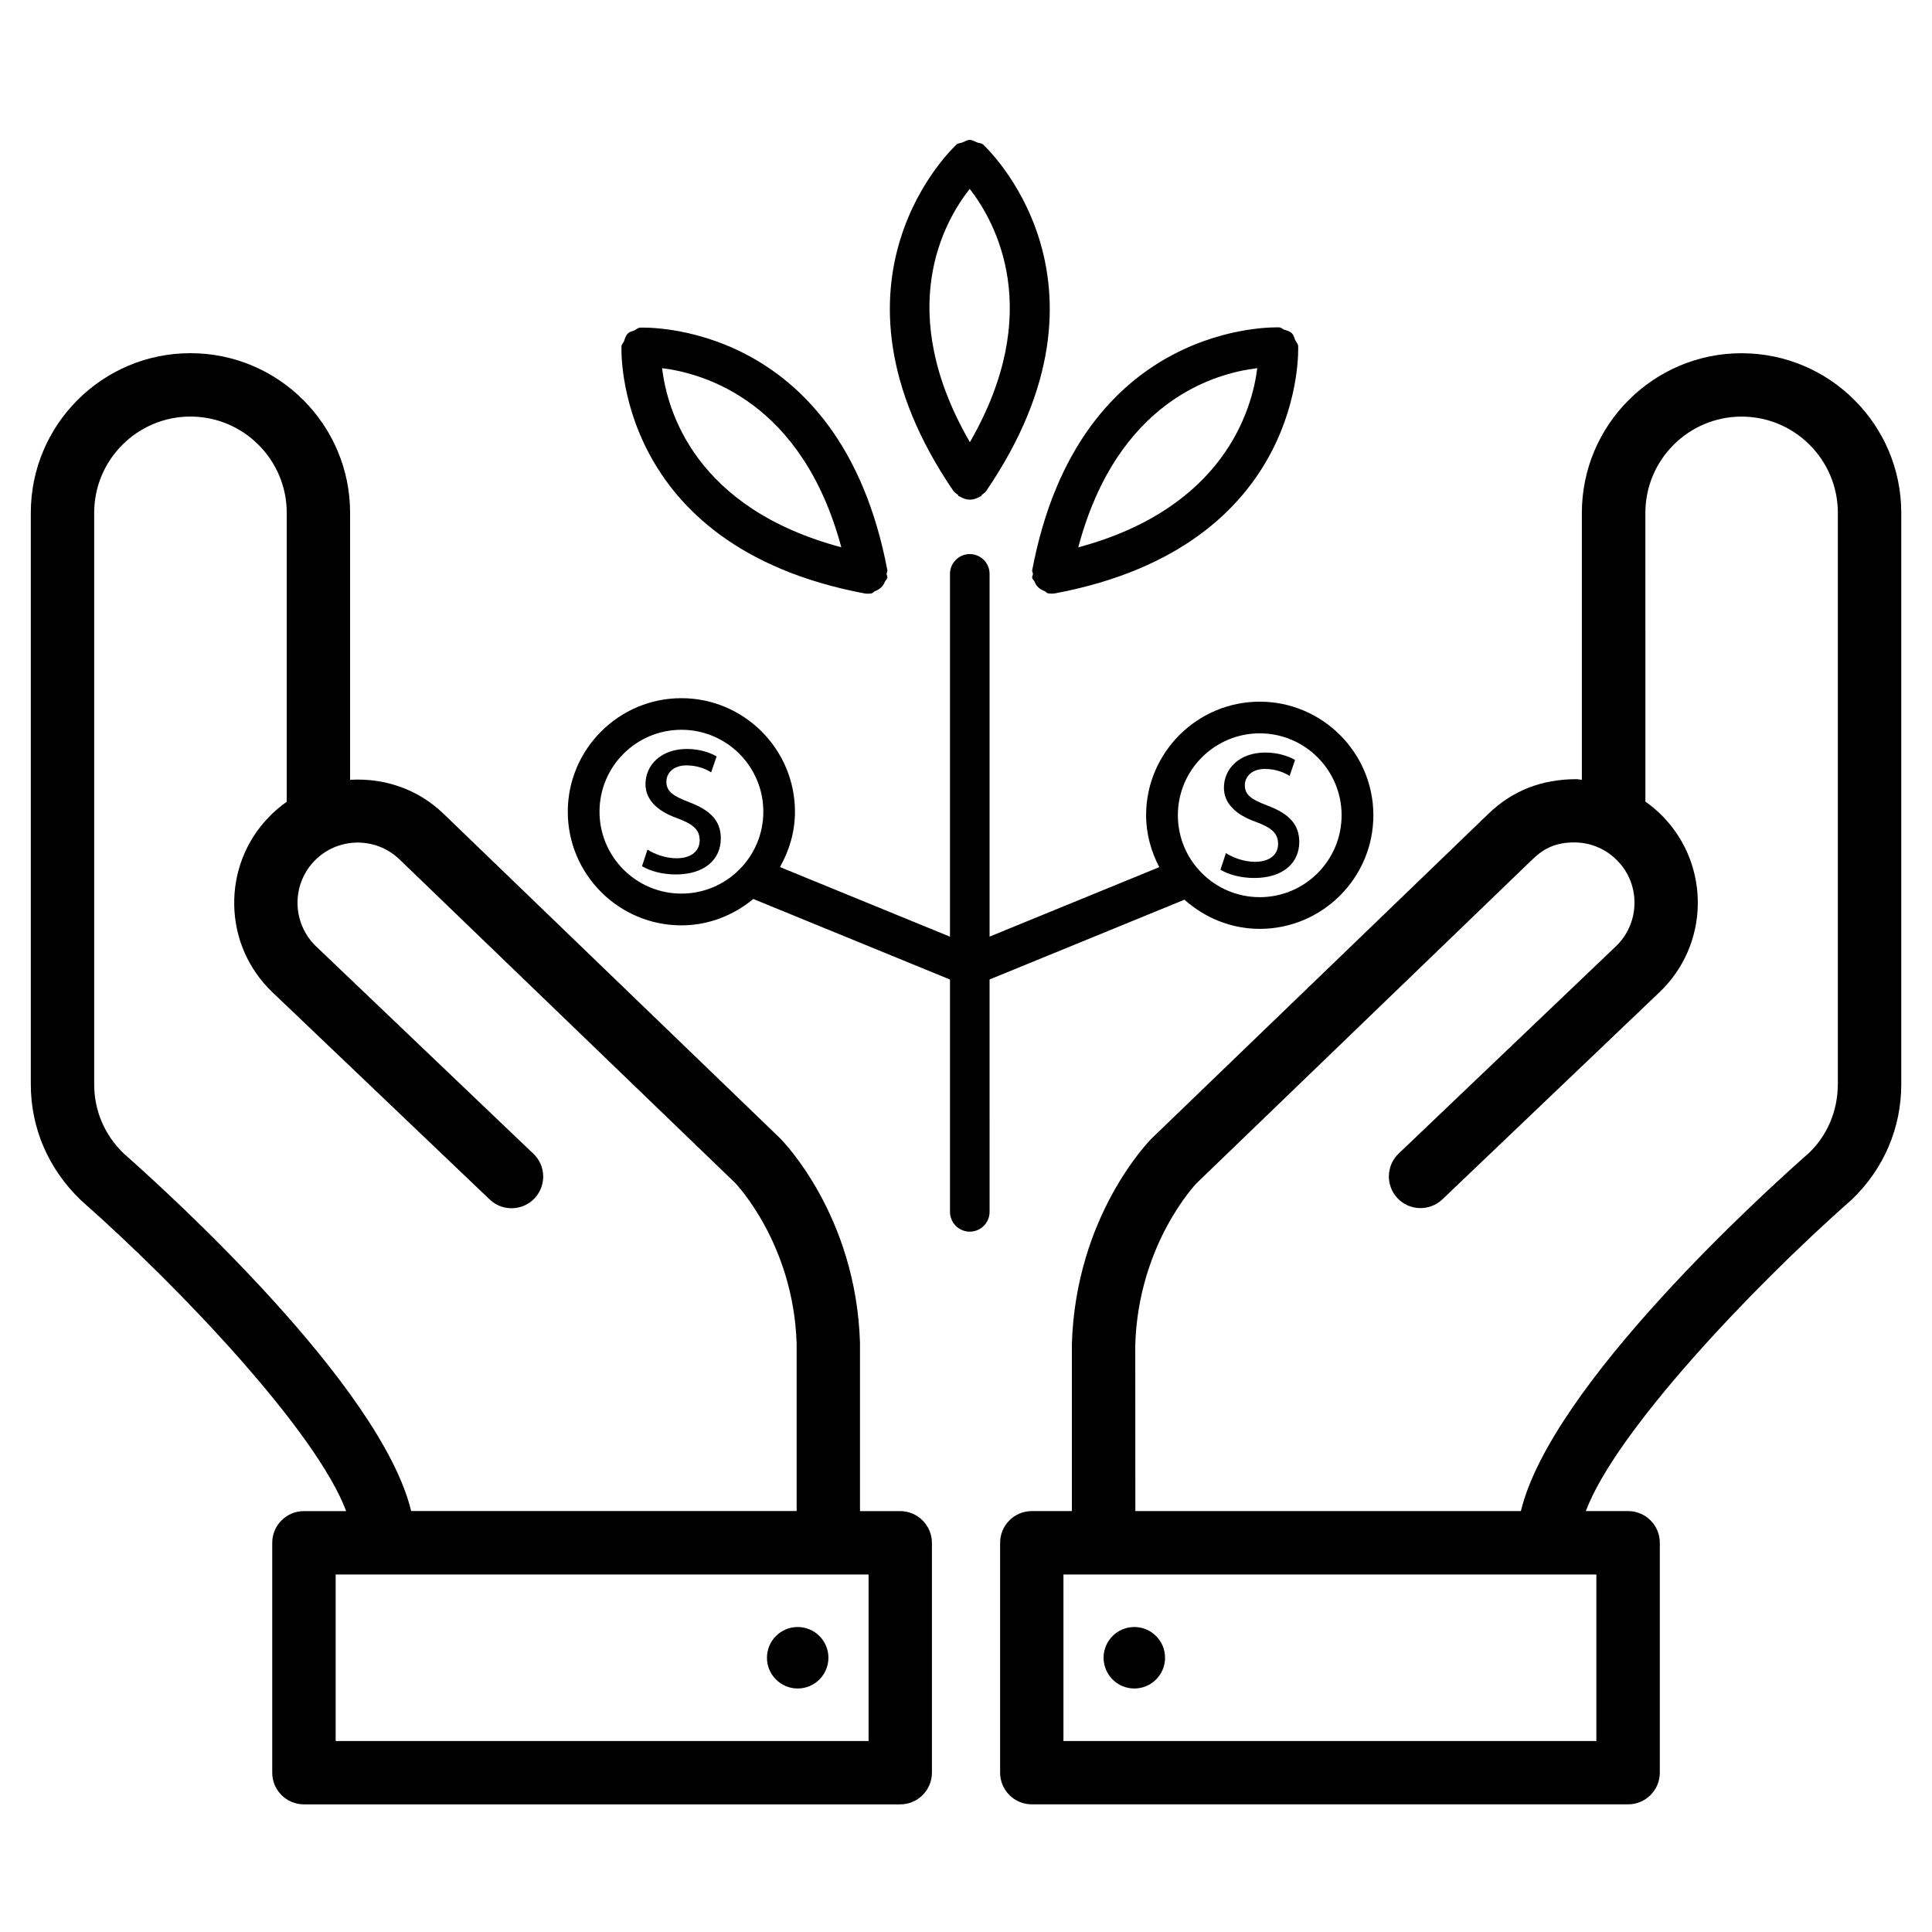
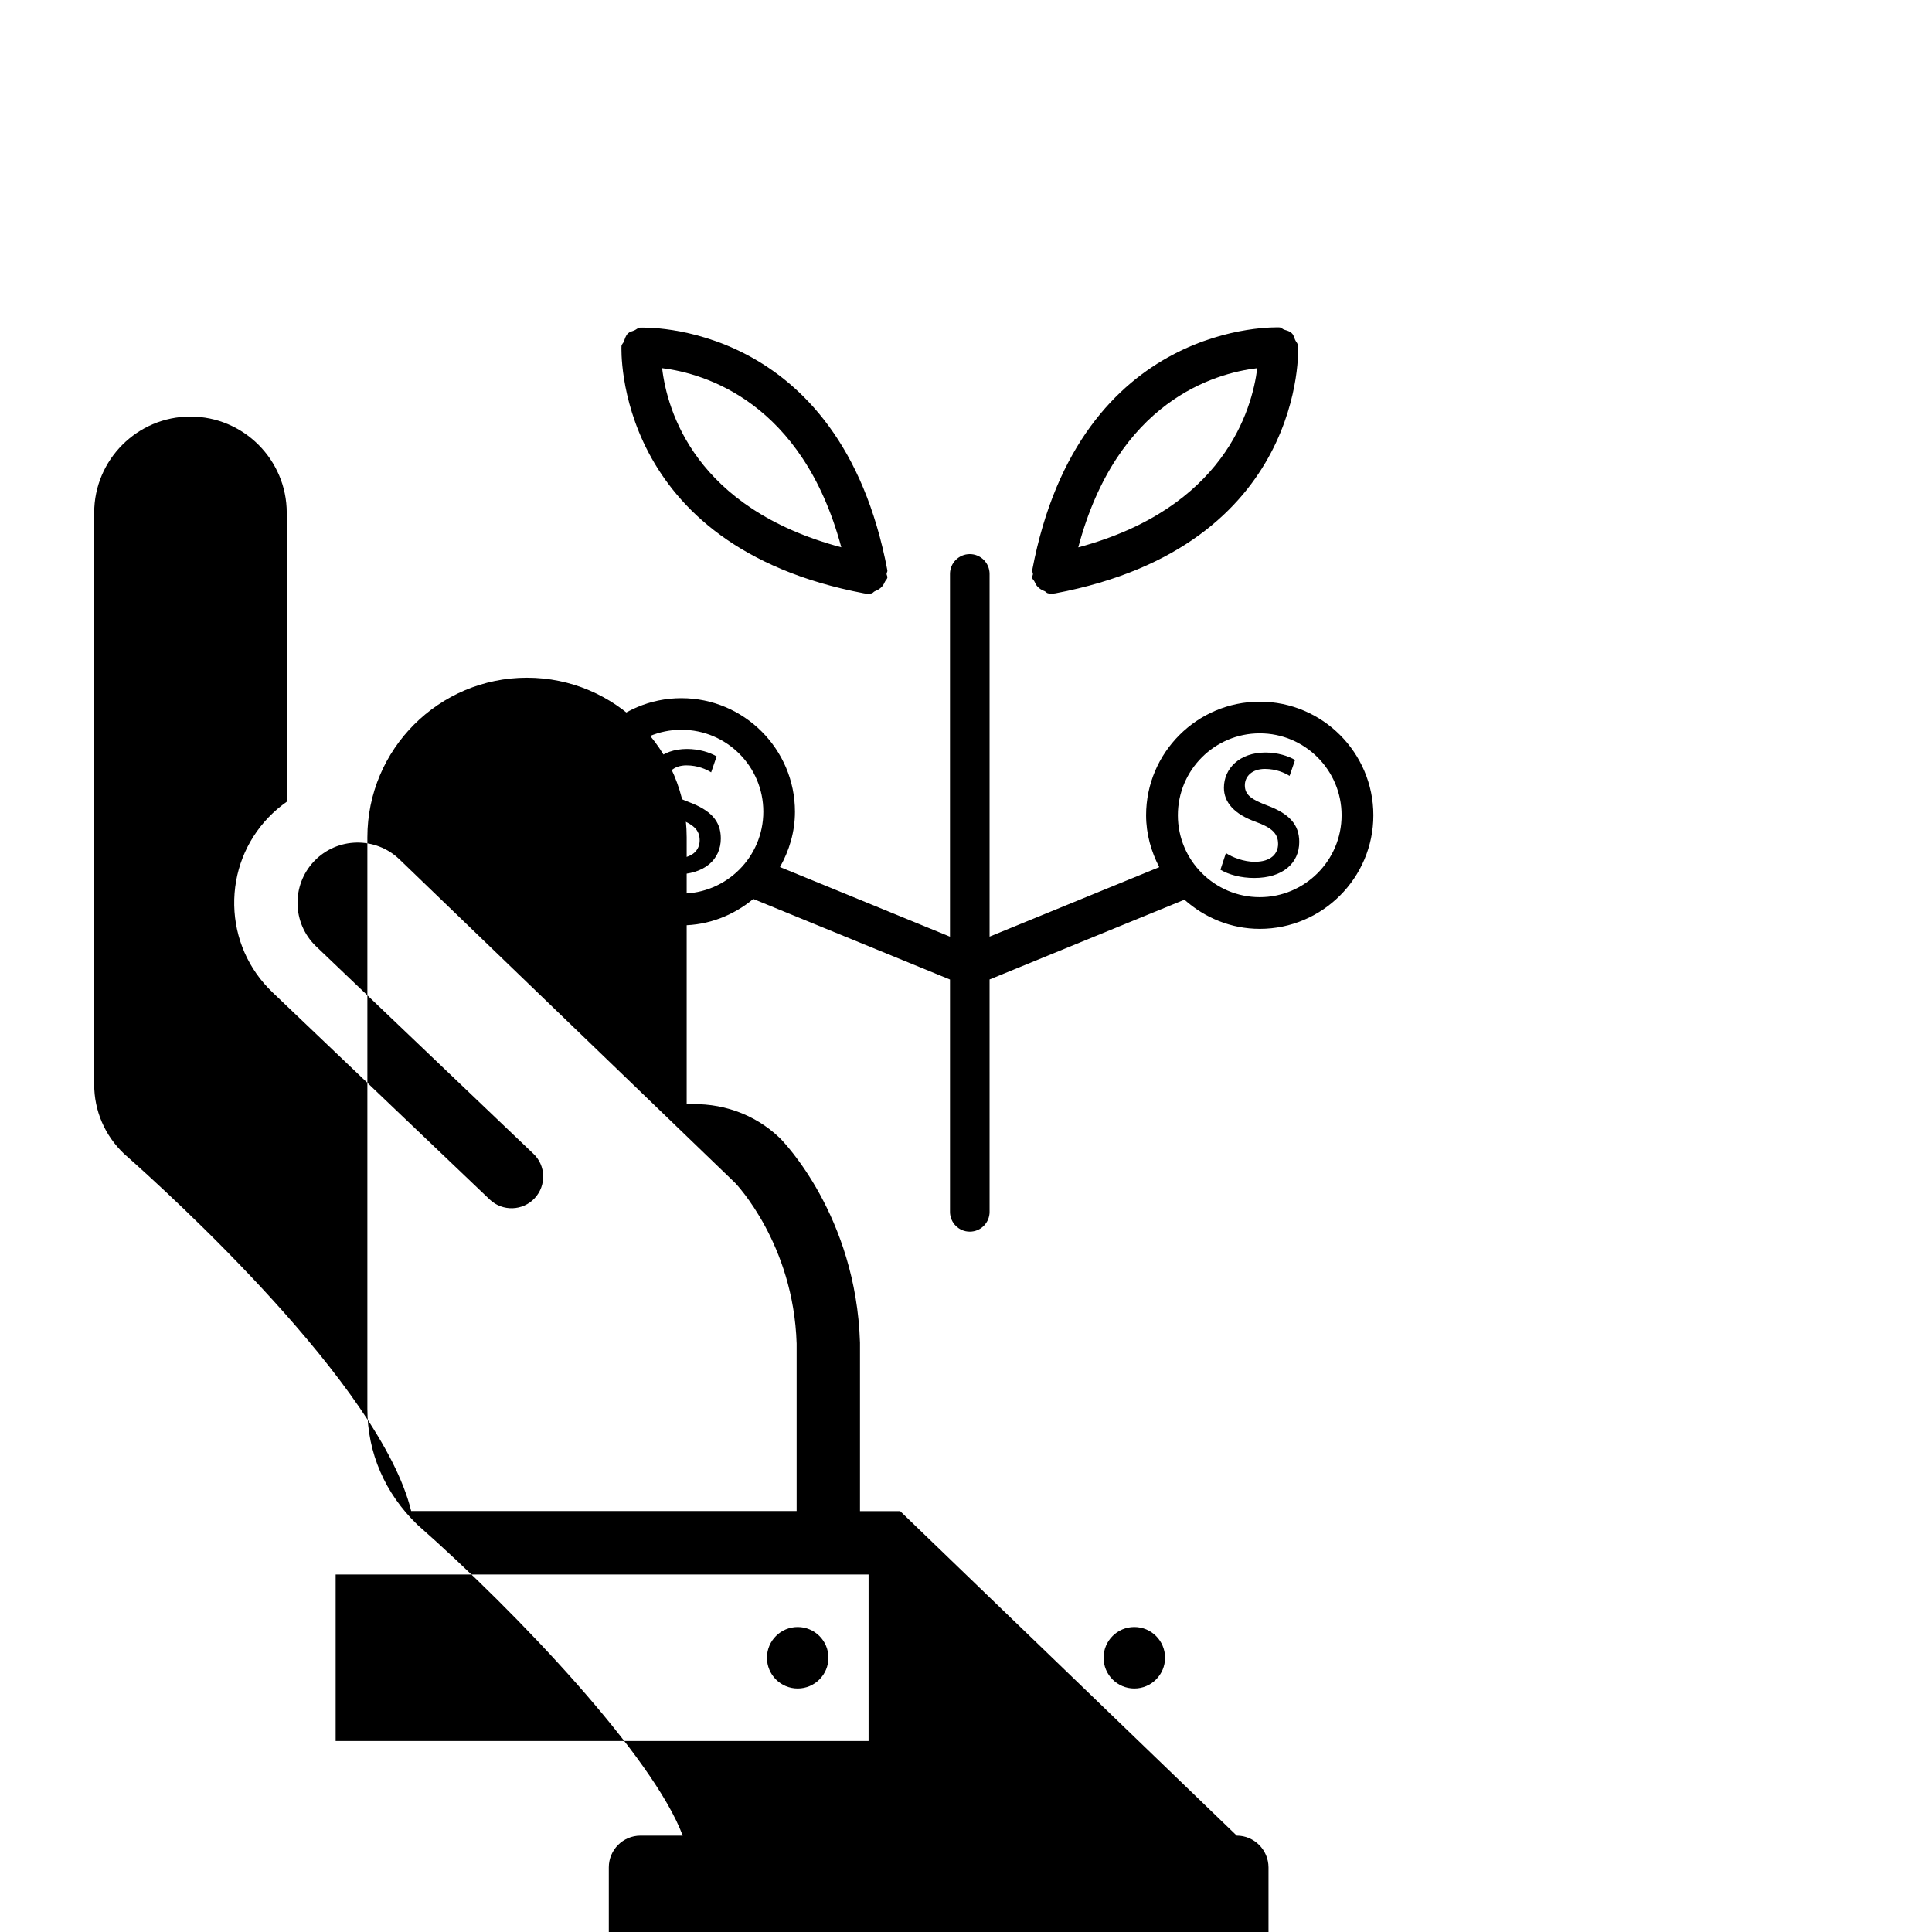
<svg xmlns="http://www.w3.org/2000/svg" fill="#000000" width="800px" height="800px" version="1.1" viewBox="144 144 512 512">
  <g>
    <path d="m363.54 583.32c0 4.5-3.644 8.148-8.145 8.148s-8.145-3.648-8.145-8.148c0-4.496 3.644-8.145 8.145-8.145s8.145 3.648 8.145 8.145" />
    <path d="m452.75 583.32c0 4.5-3.644 8.148-8.145 8.148-4.496 0-8.145-3.648-8.145-8.148 0-4.496 3.648-8.145 8.145-8.145 4.5 0 8.145 3.648 8.145 8.145" />
-     <path d="m605.53 237.61c-23.32 0-42.32 18.977-42.32 42.301v70.742c-0.441-0.02-0.883-0.148-1.324-0.168-9.406 0-17.066 3.066-23.344 9.09l-89.301 86.09c-0.82 0.82-20.109 20.508-21.18 54.41v44.379h-10.621c-4.641 0-8.398 3.777-8.398 8.398v60.918c0 4.641 3.758 8.398 8.398 8.398h158.03c4.641 0 8.398-3.777 8.398-8.398v-60.918c0-4.641-3.777-8.398-8.398-8.398h-11.211c7.809-20.887 43.641-58.883 70.535-82.605 8.418-8.082 13.059-18.895 13.059-30.48v-151.46c0-23.344-18.996-42.297-42.32-42.297zm-38.477 367.78h-141.23v-44.125h141.23zm63.984-174c0 6.969-2.793 13.496-7.598 18.117-12.156 10.684-68.352 61.715-76.391 94.945h-102.17l-0.02-44.125c0.84-26.742 16.164-42.656 16.184-42.699l89.133-85.941c3.066-2.938 6.297-4.512 11.355-4.43 4.262 0.082 8.25 1.848 11.188 4.934 2.961 3.066 4.535 7.117 4.43 11.379-0.082 4.262-1.828 8.25-4.891 11.188l-57.559 54.914c-3.359 3.148-3.527 8.48-0.355 11.859 3.148 3.336 8.438 3.547 11.859 0.355l57.645-55c13.059-12.492 13.496-33.273 1.008-46.328-1.492-1.555-3.106-2.918-4.809-4.137l-0.004-76.512c0-14.066 11.441-25.504 25.504-25.504 14.066 0 25.504 11.441 25.504 25.504l0.004 151.48z" />
-     <path d="m382.55 544.46h-10.645v-44.648c-1.051-33.648-20.34-53.32-21.242-54.223l-89.195-86.004c-6.863-6.594-15.871-9.469-24.688-8.922v-70.766c0-23.32-18.977-42.301-42.32-42.301-23.344 0.004-42.297 18.957-42.297 42.301v151.48c0 11.586 4.641 22.398 13.289 30.711 26.68 23.512 62.473 61.465 70.281 82.371h-11.191c-4.641 0-8.398 3.777-8.398 8.398v60.918c0 4.641 3.758 8.398 8.398 8.398h158.03c4.641 0 8.398-3.777 8.398-8.398v-60.918c-0.023-4.617-3.781-8.398-8.418-8.398zm-205.72-94.734c-5.082-4.848-7.871-11.379-7.871-18.348v-151.48c0-14.066 11.441-25.504 25.504-25.504 14.066 0 25.527 11.441 25.527 25.504v76.578c-1.699 1.195-3.316 2.562-4.809 4.113-6.066 6.32-9.277 14.609-9.109 23.363 0.188 8.754 3.758 16.898 10.078 22.965l57.664 55c3.379 3.191 8.711 3 11.859-0.355 3.168-3.379 3.023-8.711-0.379-11.859l-57.539-54.914c-6.359-6.109-6.57-16.227-0.484-22.586 6.086-6.359 16.207-6.57 22.566-0.484l89.008 85.793c0.148 0.168 15.449 16.078 16.27 42.551v44.379h-102.15c-8.059-33.188-64.234-84.219-76.137-94.715zm197.35 155.66h-141.23v-44.125h141.23z" />
+     <path d="m382.55 544.46h-10.645v-44.648c-1.051-33.648-20.34-53.32-21.242-54.223c-6.863-6.594-15.871-9.469-24.688-8.922v-70.766c0-23.32-18.977-42.301-42.32-42.301-23.344 0.004-42.297 18.957-42.297 42.301v151.48c0 11.586 4.641 22.398 13.289 30.711 26.68 23.512 62.473 61.465 70.281 82.371h-11.191c-4.641 0-8.398 3.777-8.398 8.398v60.918c0 4.641 3.758 8.398 8.398 8.398h158.03c4.641 0 8.398-3.777 8.398-8.398v-60.918c-0.023-4.617-3.781-8.398-8.418-8.398zm-205.72-94.734c-5.082-4.848-7.871-11.379-7.871-18.348v-151.48c0-14.066 11.441-25.504 25.504-25.504 14.066 0 25.527 11.441 25.527 25.504v76.578c-1.699 1.195-3.316 2.562-4.809 4.113-6.066 6.32-9.277 14.609-9.109 23.363 0.188 8.754 3.758 16.898 10.078 22.965l57.664 55c3.379 3.191 8.711 3 11.859-0.355 3.168-3.379 3.023-8.711-0.379-11.859l-57.539-54.914c-6.359-6.109-6.57-16.227-0.484-22.586 6.086-6.359 16.207-6.57 22.566-0.484l89.008 85.793c0.148 0.168 15.449 16.078 16.27 42.551v44.379h-102.15c-8.059-33.188-64.234-84.219-76.137-94.715zm197.35 155.66h-141.23v-44.125h141.23z" />
    <path d="m326.65 356.59c-4.137-1.594-6.047-2.769-6.047-5.414 0-2.371 1.91-4.344 5.332-4.344 2.961 0 5.269 1.051 6.527 1.848l1.449-4.219c-1.781-1.055-4.617-1.977-7.848-1.977-6.844 0-11 4.219-11 9.34 0 3.82 2.707 6.992 8.438 9.027 4.281 1.574 5.918 3.086 5.918 5.856 0 2.625-1.973 4.746-6.191 4.746-2.898 0-5.918-1.176-7.641-2.309l-1.449 4.41c2.246 1.324 5.457 2.184 8.965 2.184 7.578 0 11.922-3.945 11.922-9.551 0-4.727-2.832-7.496-8.375-9.598z" />
    <path d="m476.52 372.39c-2.898 0-5.918-1.176-7.641-2.309l-1.449 4.41c2.246 1.324 5.457 2.184 8.965 2.184 7.578 0 11.922-3.945 11.922-9.551 0-4.746-2.832-7.516-8.355-9.613-4.156-1.574-6.066-2.769-6.066-5.394 0-2.371 1.91-4.344 5.332-4.344 2.961 0 5.269 1.051 6.527 1.848l1.449-4.219c-1.785-1.051-4.617-1.973-7.852-1.973-6.844 0-11 4.219-11 9.34 0 3.82 2.707 6.992 8.438 9.027 4.281 1.574 5.918 3.086 5.918 5.856 0.004 2.637-1.969 4.738-6.188 4.738z" />
    <path d="m457.89 382.43c5.332 4.746 12.281 7.727 19.965 7.727 16.582 0 30.102-13.52 30.102-30.102 0-16.582-13.52-30.102-30.102-30.102-16.605 0-30.125 13.52-30.125 30.102 0 4.977 1.344 9.613 3.484 13.75l-44.965 18.41v-96.129c0-2.898-2.352-5.246-5.246-5.246-2.898 0-5.246 2.352-5.246 5.246v96.145l-45.051-18.453c2.457-4.367 3.969-9.32 3.969-14.652 0-16.605-13.52-30.102-30.102-30.102s-30.102 13.52-30.102 30.102 13.52 30.102 30.102 30.102c7.262 0 13.855-2.688 19.062-6.992l52.125 21.348v61.57c0 2.898 2.352 5.246 5.246 5.246 2.898 0 5.246-2.352 5.246-5.246l-0.004-61.586zm19.965-44.086c11.945 0 21.684 9.719 21.684 21.707s-9.742 21.707-21.684 21.707c-11.965 0-21.707-9.719-21.707-21.707s9.742-21.707 21.707-21.707zm-153.27 42.469c-11.965 0-21.707-9.719-21.707-21.707s9.719-21.707 21.707-21.707 21.707 9.719 21.707 21.707-9.742 21.707-21.707 21.707z" />
    <path d="m417.74 296.11c0 0.336-0.273 0.629-0.211 0.965 0.082 0.441 0.441 0.672 0.629 1.051 0.23 0.504 0.398 0.902 0.777 1.301 0.547 0.609 1.156 0.945 1.91 1.238 0.336 0.148 0.504 0.504 0.883 0.566 0.336 0.062 0.652 0.082 0.988 0.082 0.316 0 0.629-0.02 0.988-0.082 66.586-12.594 64.34-64.992 64.32-65.516-0.043-0.652-0.547-1.07-0.797-1.637-0.273-0.609-0.355-1.219-0.82-1.699-0.586-0.629-1.301-0.754-2.078-1.008-0.441-0.148-0.734-0.566-1.238-0.609-0.629-0.02-52.965-2.098-65.539 64.32-0.086 0.398 0.188 0.668 0.188 1.027zm59.449-54.539c-1.387 11.148-8.922 37.137-47.441 47.484 10.328-38.812 36.211-46.16 47.441-47.484z" />
    <path d="m373.04 301.25c0.316 0.062 0.629 0.082 0.965 0.082 0.316 0 0.629-0.02 0.965-0.082 0.355-0.062 0.523-0.418 0.859-0.566 0.754-0.293 1.387-0.652 1.93-1.258 0.355-0.418 0.547-0.797 0.777-1.301 0.168-0.379 0.547-0.629 0.629-1.051 0.062-0.355-0.188-0.629-0.211-0.965 0-0.336 0.273-0.629 0.211-0.965-12.594-66.648-65.055-64.32-65.516-64.32-0.629 0.043-1.027 0.523-1.574 0.754-0.582 0.23-1.148 0.297-1.633 0.758-0.609 0.566-0.797 1.32-1.09 2.141-0.168 0.461-0.629 0.754-0.652 1.258-0.02 0.527-2.246 52.922 64.34 65.516zm-6.086-12.215c-38.793-10.352-46.184-36.254-47.484-47.465 11.125 1.367 37.137 8.859 47.484 47.465z" />
-     <path d="m397.84 275.12c0.125 0.105 0.105 0.273 0.23 0.379 0.082 0.062 0.188 0.043 0.273 0.082 0.82 0.504 1.742 0.84 2.688 0.84 0.945 0 1.867-0.336 2.688-0.84 0.082-0.043 0.188-0.02 0.273-0.082 0.125-0.082 0.125-0.273 0.23-0.379 0.398-0.316 0.84-0.566 1.133-1.008 38.184-55.984-0.441-91.461-0.84-91.82-0.484-0.418-1.113-0.355-1.68-0.586-0.629-0.25-1.156-0.629-1.828-0.629-0.715 0-1.258 0.379-1.93 0.672-0.523 0.211-1.133 0.148-1.574 0.547-0.398 0.355-39.023 35.832-0.84 91.82 0.336 0.438 0.777 0.688 1.176 1.004zm3.148-81.07c6.887 8.859 19.965 32.578 0.043 67.133-20.109-34.742-7.055-58.254-0.043-67.133z" />
  </g>
</svg>